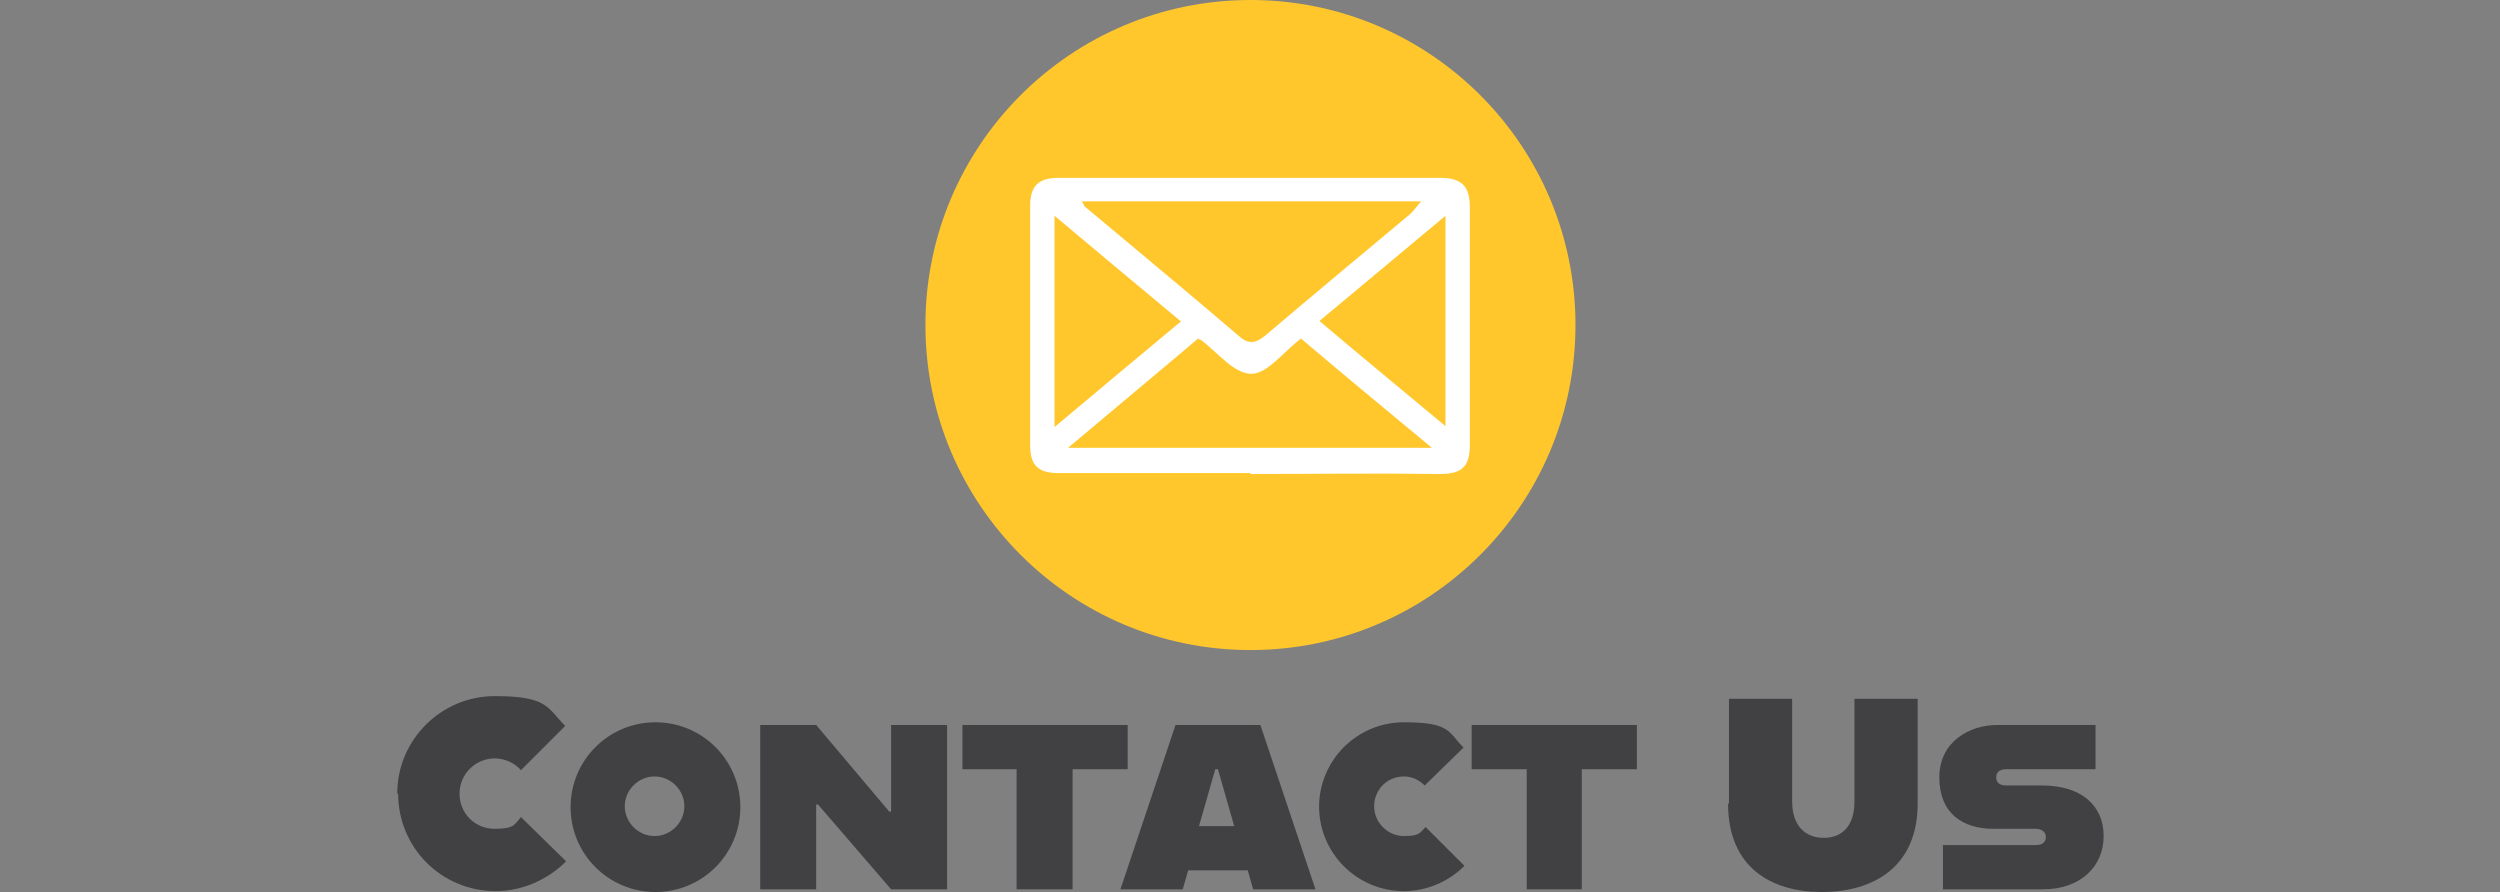
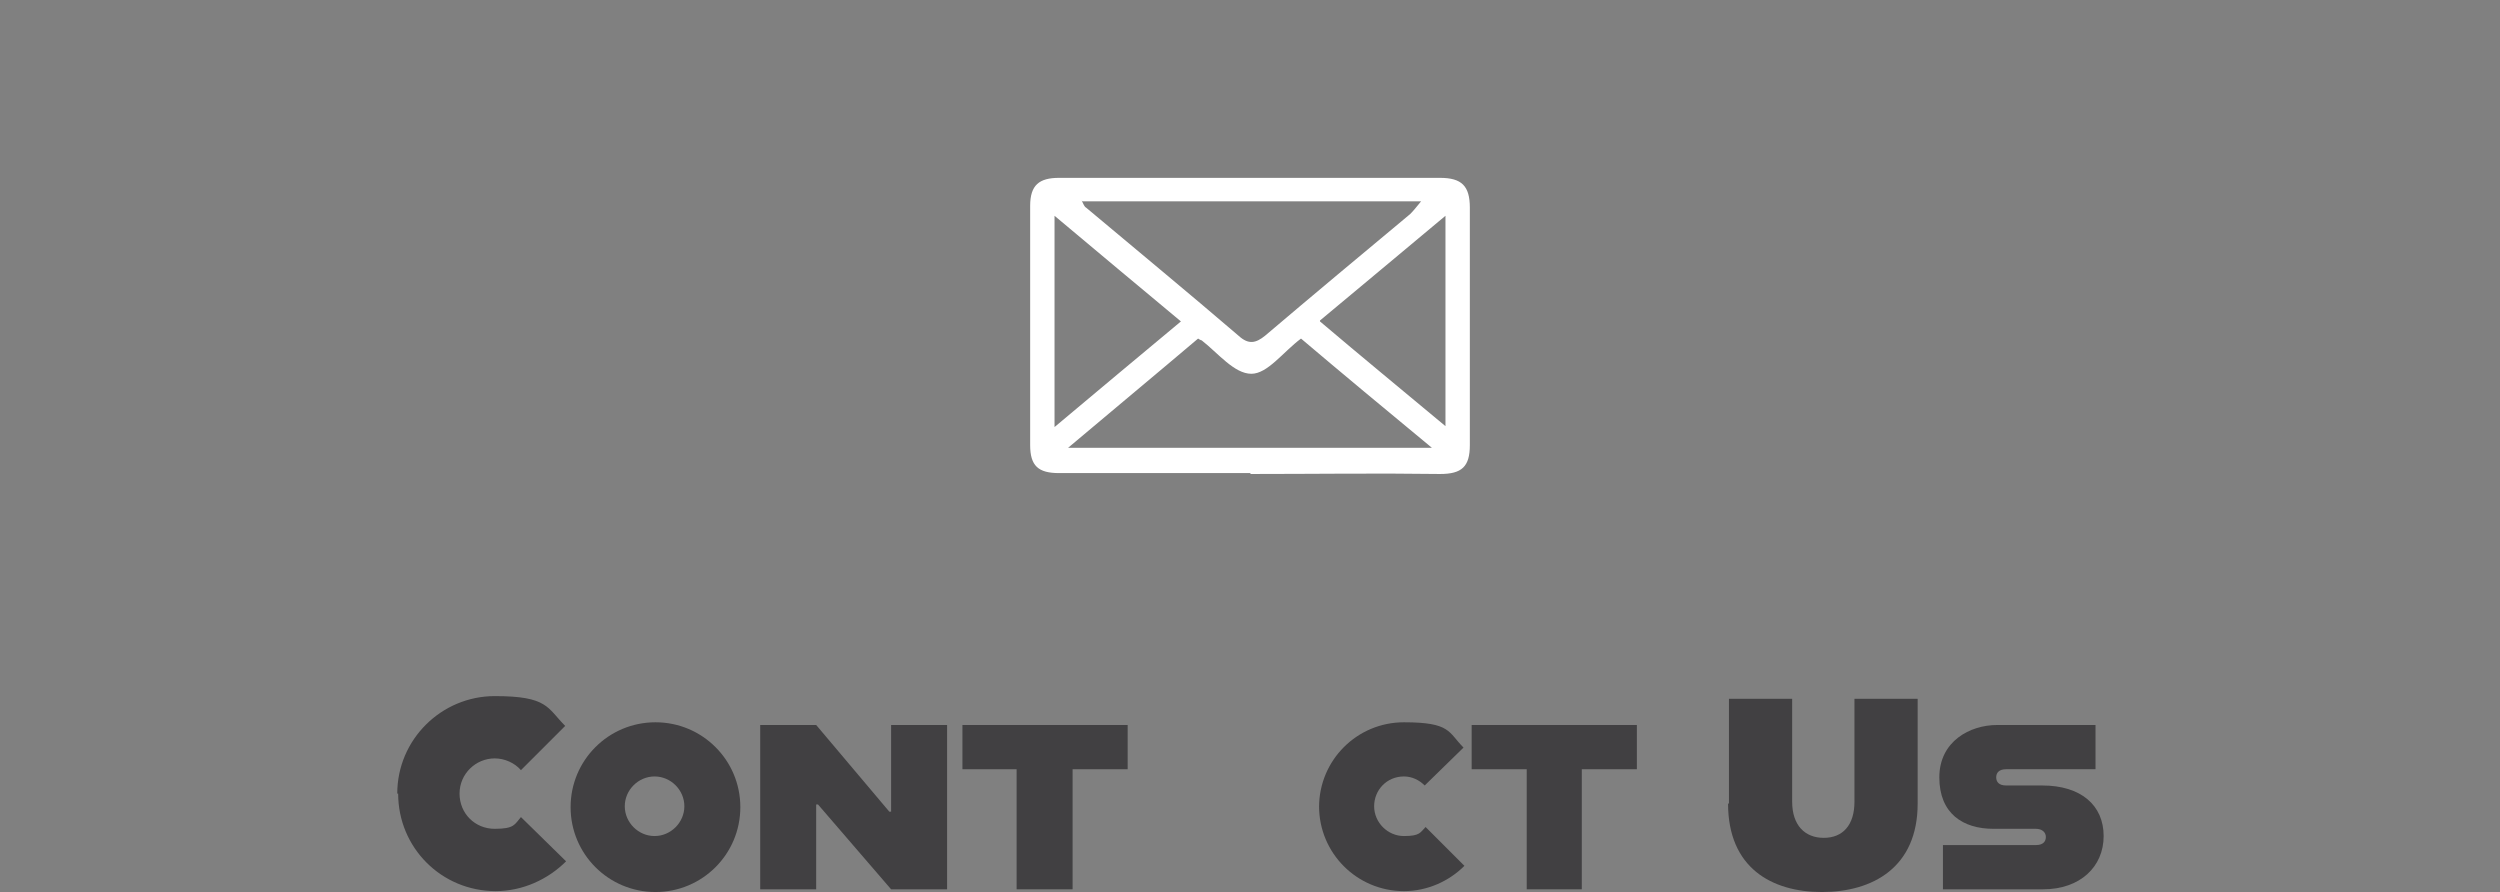
<svg xmlns="http://www.w3.org/2000/svg" id="Layer_1" version="1.1" viewBox="0 0 276.9 98.8">
  <rect x="0" y="0" width="276.9" height="98.8" fill="#808080" stroke="none" />
  <defs>
    <style>
      .st0 {
        fill: #fff;
      }

      .st1 {
        fill: #ffc72c;
      }

      .st2 {
        fill: #414042;
      }
    </style>
  </defs>
-   <circle class="st1" cx="138.5" cy="36" r="36" />
  <path class="st0" d="M138.5,52.4c-7.1,0-14.2,0-21.2,0-2.3,0-3.2-.8-3.2-3.1,0-8.8,0-17.7,0-26.5,0-2.3,1-3.1,3.2-3.1,14.1,0,28.1,0,42.2,0,2.4,0,3.3.9,3.3,3.3,0,8.8,0,17.5,0,26.3,0,2.4-.9,3.2-3.3,3.2-7-.1-14,0-21,0h0ZM119.8,22.2c.2.4.3.7.5.8,5.6,4.7,11.3,9.4,16.9,14.2,1.1,1,1.9.8,2.9,0,5.3-4.5,10.7-9,16.1-13.5.4-.4.7-.8,1.2-1.4h-37.5ZM118.3,49.6h40.3c-5.2-4.3-9.9-8.2-14.5-12.1-2,1.5-3.7,3.9-5.5,3.9-1.9,0-3.7-2.3-5.5-3.7,0,0-.1,0-.4-.2-4.6,3.9-9.3,7.8-14.4,12.1h0ZM146.2,35.6c4.6,3.9,9.1,7.6,13.9,11.6v-23.3c-4.8,4-9.2,7.7-13.9,11.6ZM116.8,47.3c4.9-4.1,9.3-7.8,14-11.7-4.7-3.9-9.1-7.6-14-11.7,0,0,0,23.4,0,23.4Z" />
  <g id="Layer_2">
    <g>
      <path class="st2" d="M44,87.9c0-6,4.9-10.8,10.8-10.8s5.8,1.3,7.8,3.3l-4.9,4.9c-.7-.8-1.8-1.3-2.9-1.3-2.1,0-3.9,1.7-3.9,3.9s1.7,3.9,3.9,3.9,2.2-.5,2.9-1.3l5,4.9c-2,2-4.8,3.3-7.8,3.3-6,0-10.8-4.8-10.8-10.8Z" />
-       <path class="st2" d="M63.2,89.4c0-5.2,4.2-9.4,9.4-9.4s9.4,4.2,9.4,9.4-4.2,9.4-9.4,9.4-9.4-4.2-9.4-9.4ZM75.8,89.3c0-1.8-1.5-3.3-3.3-3.3s-3.3,1.5-3.3,3.3,1.5,3.3,3.3,3.3,3.3-1.5,3.3-3.3Z" />
+       <path class="st2" d="M63.2,89.4c0-5.2,4.2-9.4,9.4-9.4s9.4,4.2,9.4,9.4-4.2,9.4-9.4,9.4-9.4-4.2-9.4-9.4ZM75.8,89.3c0-1.8-1.5-3.3-3.3-3.3s-3.3,1.5-3.3,3.3,1.5,3.3,3.3,3.3,3.3-1.5,3.3-3.3" />
      <path class="st2" d="M84.2,80.3h6.2l8.1,9.6h.2v-9.6h6.2v18.2h-6.2l-8.1-9.4h-.2v9.4h-6.2v-18.2Z" />
      <path class="st2" d="M112.7,85.2h-6.1v-4.9h18.3v4.9h-6.1v13.3h-6.2v-13.3Z" />
-       <path class="st2" d="M138.1,96.4h-6.5l-.6,2.1h-6.9l6.1-18.2h9.4l6.1,18.2h-6.9l-.6-2.1ZM136.7,91.5l-1.8-6.3h-.3l-1.8,6.3h3.8Z" />
      <path class="st2" d="M146.1,89.4c0-5.2,4.2-9.4,9.4-9.4s4.9,1.1,6.6,2.8l-4.3,4.2c-.6-.6-1.4-1-2.3-1-1.9,0-3.3,1.5-3.3,3.3s1.5,3.3,3.3,3.3,1.8-.4,2.4-1l4.3,4.3c-1.7,1.7-4.1,2.8-6.7,2.8-5.2,0-9.4-4.2-9.4-9.4h0Z" />
      <path class="st2" d="M169.1,85.2h-6.1v-4.9h18.3v4.9h-6.1v13.3h-6.1v-13.3h0Z" />
      <path class="st2" d="M191.5,89v-11.6h7v11.4c0,2.6,1.4,4,3.5,4s3.4-1.4,3.4-4v-11.4h7v11.6c0,7.1-5,9.8-10.6,9.8s-10.4-2.7-10.4-9.8Z" />
      <path class="st2" d="M215.1,93.6h10.4c.8,0,1.1-.4,1.1-.9s-.4-.9-1.1-.9h-4.7c-3.4,0-6-1.7-6-5.7s3.4-5.8,6.4-5.8h10.9v4.9h-9.9c-.8,0-1.1.4-1.1.9s.3.9,1.1.9h4c4.3,0,6.8,2.2,6.8,5.6s-2.6,5.9-6.7,5.9h-11.1s0-4.9,0-4.9Z" />
    </g>
  </g>
</svg>